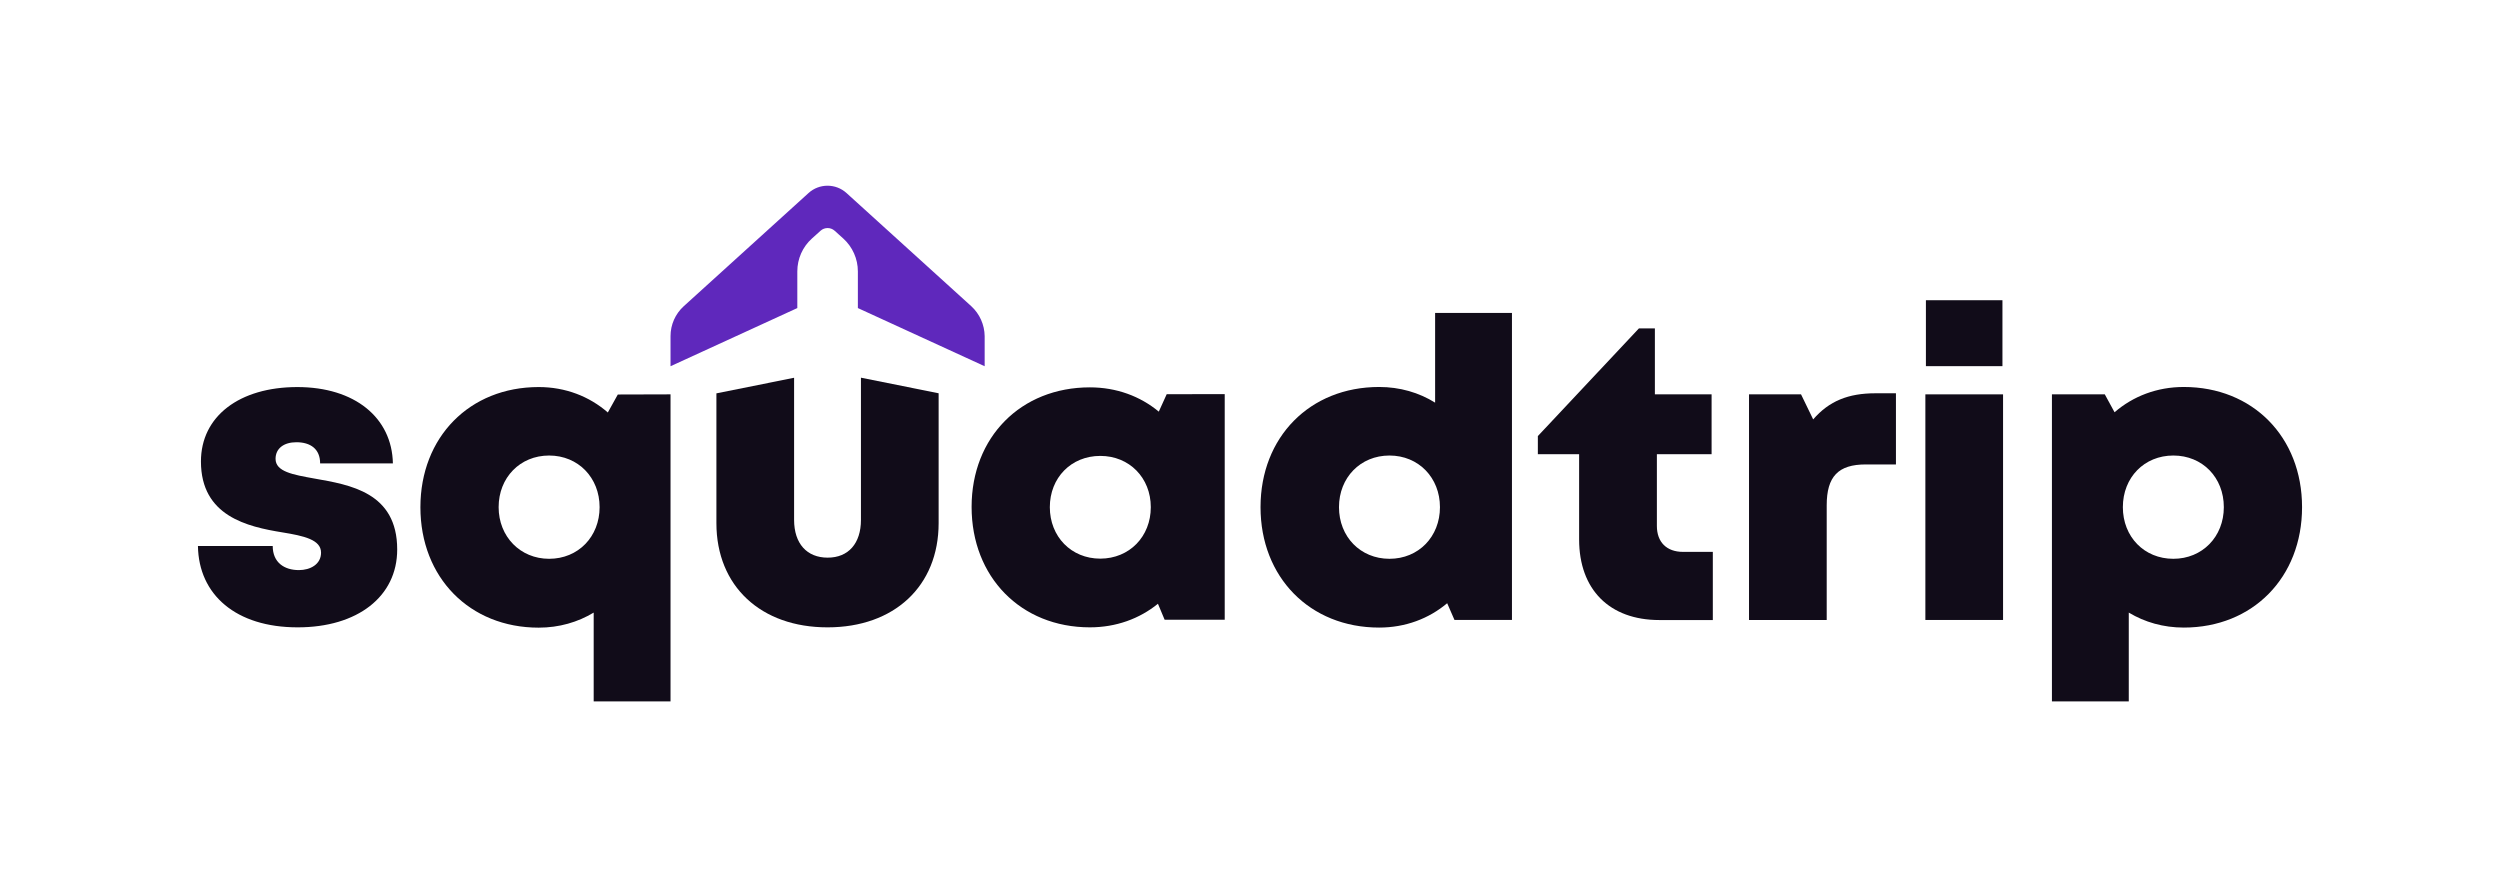
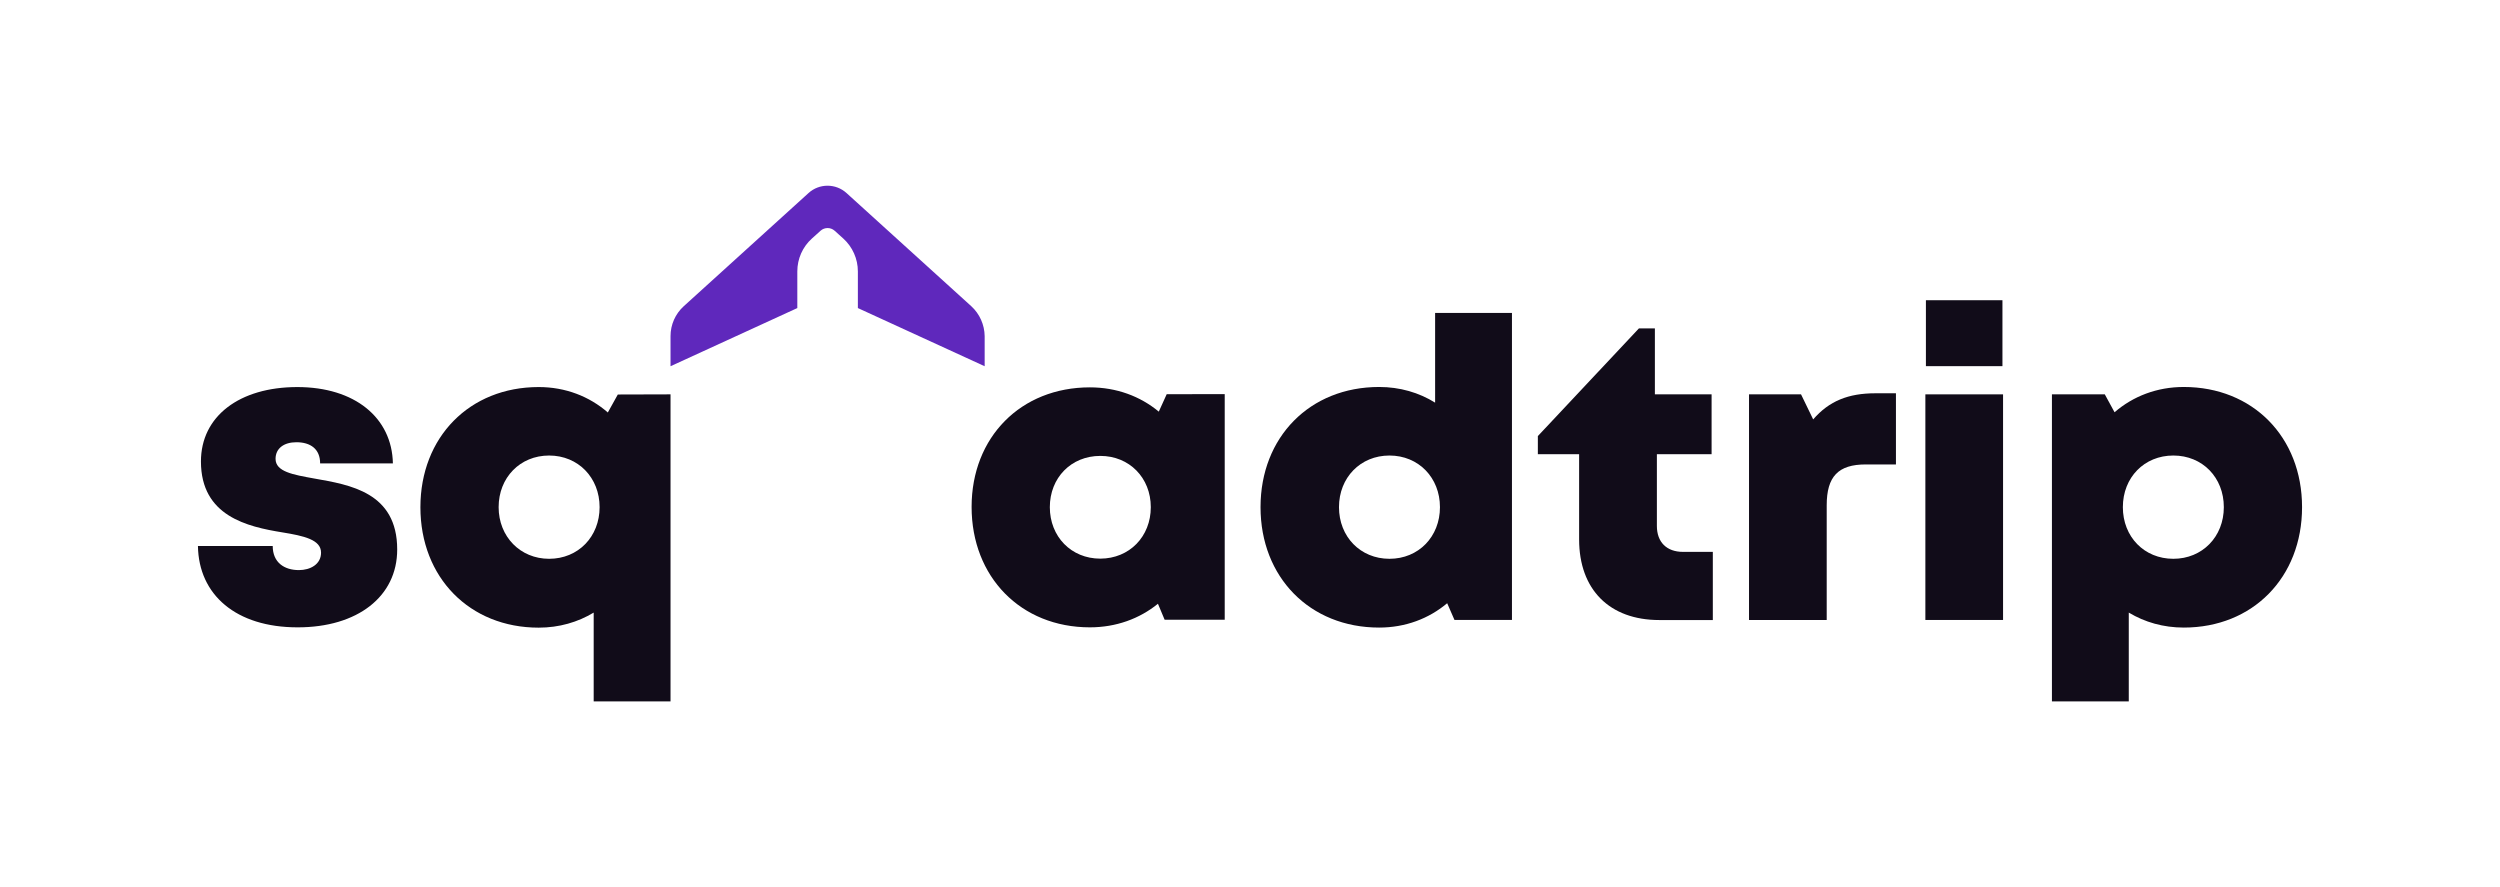
<svg xmlns="http://www.w3.org/2000/svg" version="1.1" id="Layer_1" x="0px" y="0px" viewBox="0 0 325.34 115.46" style="enable-background:new 0 0 325.34 115.46;" xml:space="preserve">
  <style type="text/css">
	.st0{fill:#110C19;}
	.st1{fill:#5F28BC;}
	.st2{fill:#FFFFFF;}
</style>
  <g>
    <g>
      <path class="st0" d="M38.72,81.64c-8,0-12.87-4.23-12.96-10.59h9.73c0,2.15,1.5,3.14,3.41,3.14c1.48,0,2.88-0.75,2.88-2.27    c0-1.69-2.22-2.18-5.04-2.64c-4.55-0.74-10.59-2.11-10.59-9.23c0-5.88,5.01-9.68,12.54-9.68c7.48,0,12.32,3.98,12.44,9.93h-9.47    c0-1.88-1.26-2.75-3.09-2.75c-1.62,0-2.71,0.8-2.71,2.16c0,1.67,2.25,2.06,5.03,2.56c4.64,0.82,10.8,1.79,10.8,9.23    C51.7,77.63,46.52,81.65,38.72,81.64L38.72,81.64z" />
      <path class="st0" d="M87.26,51.32v39.96h-10V79.72c-2.07,1.25-4.5,1.96-7.16,1.96c-8.98,0-15.39-6.52-15.39-15.67    c0-9.12,6.39-15.64,15.39-15.64c3.48,0,6.59,1.21,9,3.31l1.3-2.34L87.26,51.32z M78.03,66c0-3.83-2.78-6.72-6.57-6.72    s-6.57,2.88-6.57,6.72c0,3.83,2.81,6.72,6.57,6.72C75.25,72.72,78.03,69.84,78.03,66z" />
-       <path class="st0" d="M93.23,68.08V51.19l10.11-2.03v18.49c0,3.1,1.67,4.92,4.37,4.92c2.7,0,4.33-1.85,4.33-4.92V49.15l10.11,2.03    v16.89c0,8.21-5.78,13.57-14.45,13.57C99.03,81.65,93.23,76.29,93.23,68.08z" />
      <path class="st0" d="M159.38,51.29v29.36h-7.82l-0.87-2.08c-2.4,1.95-5.45,3.07-8.86,3.07c-8.98,0-15.39-6.55-15.39-15.67    c0-9.09,6.42-15.56,15.39-15.56c3.46,0,6.55,1.15,8.97,3.16l1.03-2.27L159.38,51.29z M149.76,66c0-3.81-2.78-6.67-6.57-6.67    c-3.81,0-6.57,2.86-6.57,6.67c0,3.83,2.78,6.7,6.57,6.7C146.98,72.69,149.76,69.83,149.76,66z" />
      <path class="st0" d="M196.76,40.72v39.96h-7.48l-0.95-2.18c-2.39,2.01-5.44,3.17-8.86,3.17c-9.01,0-15.43-6.55-15.43-15.67    s6.42-15.64,15.43-15.64c2.71,0,5.19,0.73,7.29,2.04V40.72H196.76z M187.39,66c0-3.83-2.78-6.72-6.57-6.72s-6.57,2.88-6.57,6.72    s2.78,6.72,6.57,6.72S187.39,69.84,187.39,66z" />
      <path class="st0" d="M222.9,71.83v8.86h-6.96c-6.49,0-10.44-3.97-10.44-10.49V59.11h-5.37v-2.36l13.15-14.01h2.08v8.58h7.38v7.79    h-7.12v9.34c0,2.1,1.27,3.37,3.4,3.37H222.9z" />
      <path class="st0" d="M246.73,51.19v9.25h-3.93c-3.58,0-5.08,1.57-5.08,5.31v14.93h-10.11V51.32h6.77l1.58,3.26    c2.07-2.4,4.59-3.4,8.09-3.4H246.73z" />
      <path class="st0" d="M250.56,51.32h10.11v29.36h-10.11V51.32z M250.63,47.65v-8.58h9.96v8.58" />
      <path class="st0" d="M299.58,66c0,9.15-6.42,15.67-15.39,15.67c-2.66,0-5.08-0.7-7.16-1.95v11.56h-10V51.32h6.88l1.27,2.33    c2.42-2.09,5.52-3.29,9.01-3.29C293.16,50.36,299.58,56.86,299.58,66z M289.4,66c0-3.86-2.78-6.72-6.57-6.72    c-3.79,0-6.57,2.86-6.57,6.72c0,3.86,2.78,6.72,6.57,6.72C286.59,72.72,289.4,69.86,289.4,66z" />
    </g>
    <path class="st1" d="M126.4,39.85l-16.24-14.73c-1.4-1.27-3.54-1.27-4.94,0L88.98,39.85c-1.1,1-1.72,2.41-1.72,3.89v3.92l16.5-7.57   v-4.77c0-1.64,0.69-3.2,1.91-4.29l1.11-1c0.52-0.47,1.32-0.47,1.84,0l1.11,1c1.22,1.1,1.91,2.66,1.91,4.29v4.77l16.5,7.57v-3.92   C128.12,42.26,127.49,40.85,126.4,39.85z" />
  </g>
</svg>